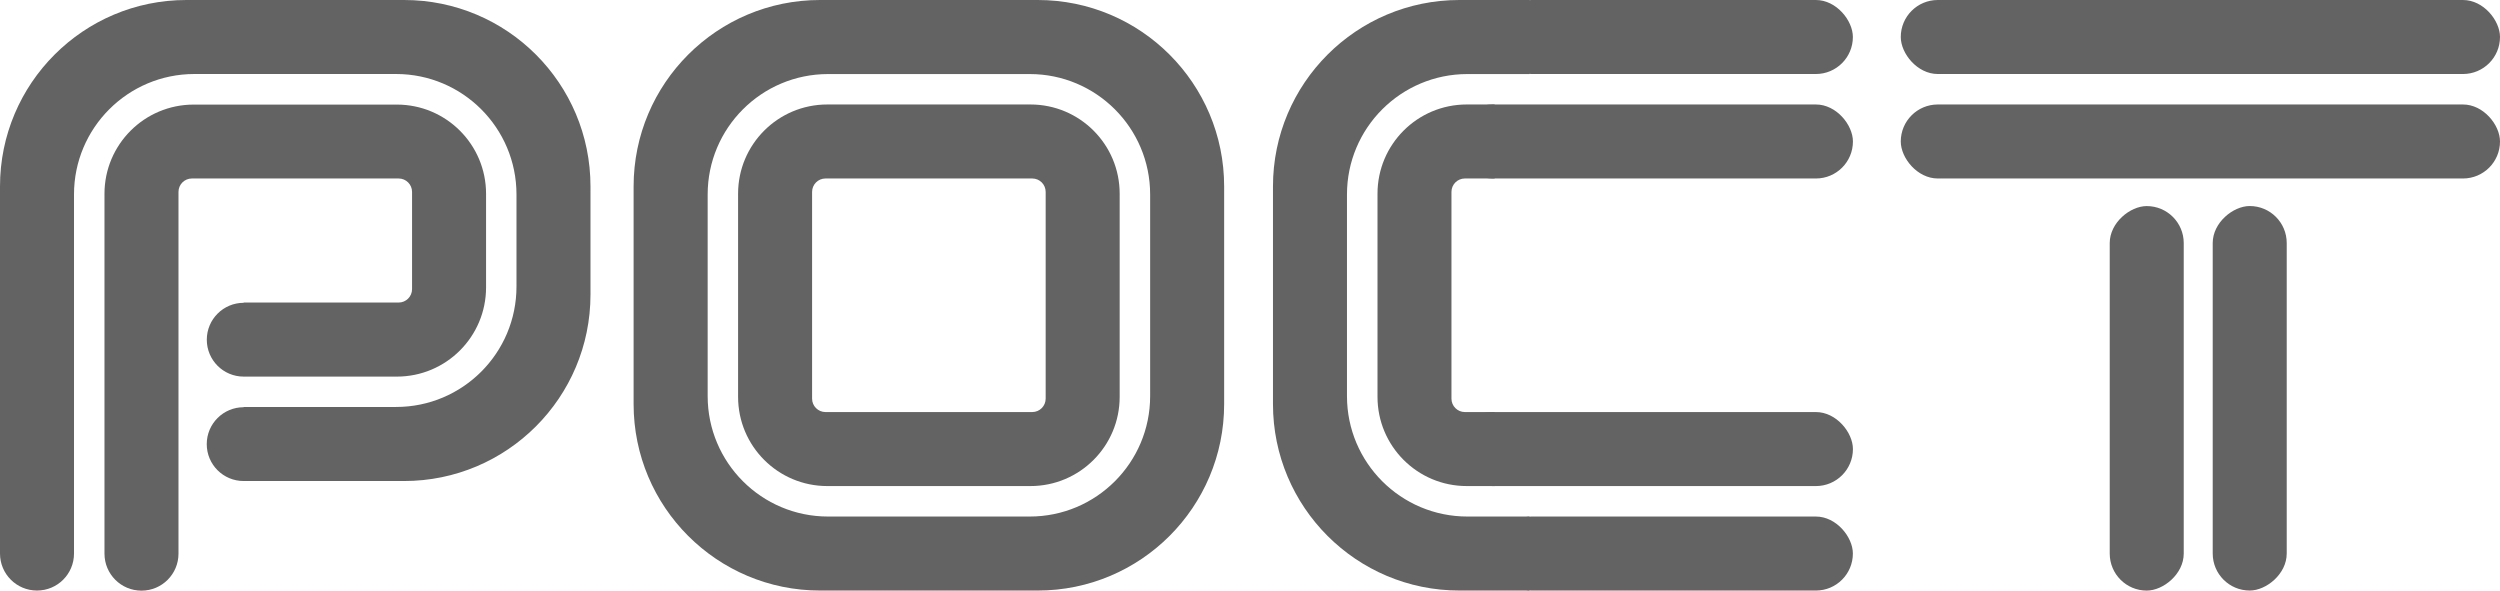
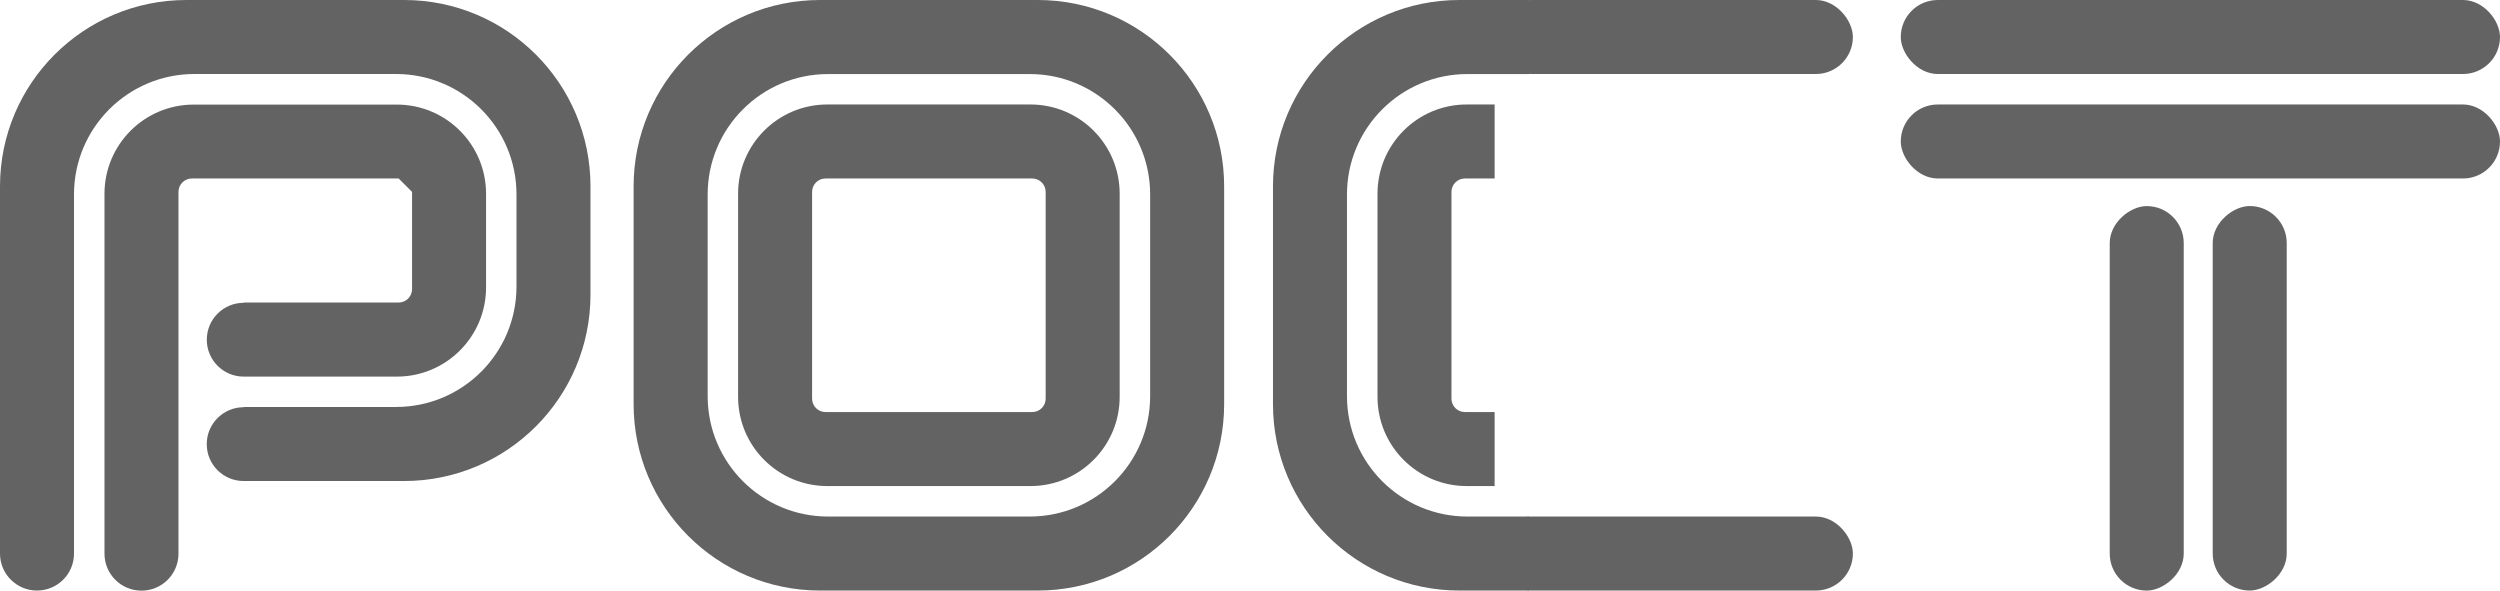
<svg xmlns="http://www.w3.org/2000/svg" id="Layer_2" data-name="Layer 2" viewBox="0 0 486.46 114.91">
  <defs>
    <style> .cls-1 { fill: #636363; } </style>
  </defs>
  <g id="Layer_2-2" data-name="Layer 2">
    <g>
      <rect class="cls-1" x="369.86" y="0" width="116.6" height="14.4" rx="7.2" ry="7.2" />
      <rect class="cls-1" x="369.86" y="20.33" width="116.6" height="14.4" rx="7.2" ry="7.2" />
      <rect class="cls-1" x="290.83" y="0" width="69.71" height="14.4" rx="7.2" ry="7.2" />
-       <rect class="cls-1" x="283.21" y="20.33" width="77.34" height="14.4" rx="7.2" ry="7.2" />
-       <rect class="cls-1" x="283.21" y="80.18" width="77.34" height="14.4" rx="7.2" ry="7.2" />
      <rect class="cls-1" x="290.83" y="100.51" width="69.71" height="14.4" rx="7.2" ry="7.2" />
      <rect class="cls-1" x="380.31" y="70.3" width="74.82" height="14.4" rx="7.2" ry="7.2" transform="translate(495.22 -340.21) rotate(90)" />
      <rect class="cls-1" x="400.35" y="70.3" width="74.82" height="14.4" rx="7.2" ry="7.2" transform="translate(515.26 -360.26) rotate(90)" />
      <path class="cls-1" d="M201.92,0h-42.35c-20.04,0-36.28,16.24-36.28,36.28v42.35c0,20.04,16.24,36.28,36.28,36.28h42.35c20.04,0,36.28-16.24,36.28-36.28v-42.35c0-20.04-16.24-36.28-36.28-36.28ZM223.8,77.08c0,12.94-10.49,23.43-23.43,23.43h-39.24c-12.94,0-23.43-10.49-23.43-23.43v-39.24c0-12.94,10.49-23.43,23.43-23.43h39.24c12.94,0,23.43,10.49,23.43,23.43v39.24Z" />
      <path class="cls-1" d="M200.51,20.33h-39.53c-9.59,0-17.36,7.77-17.36,17.36v39.53c0,9.59,7.77,17.36,17.36,17.36h39.53c9.59,0,17.36-7.77,17.36-17.36v-39.53c0-9.59-7.77-17.36-17.36-17.36ZM203.47,77.57c0,1.44-1.17,2.61-2.61,2.61h-40.23c-1.44,0-2.61-1.17-2.61-2.61v-40.23c0-1.44,1.17-2.61,2.61-2.61h40.23c1.44,0,2.61,1.17,2.61,2.61v40.23Z" />
      <path class="cls-1" d="M297.6,100.51h-12.07c-12.94,0-23.43-10.49-23.43-23.43v-39.24c0-12.94,10.49-23.43,23.43-23.43h12.07V0h-13.62c-20.04,0-36.28,16.24-36.28,36.28v42.35c0,20.04,16.24,36.28,36.28,36.28h13.62v-14.4Z" />
      <path class="cls-1" d="M290.83,80.18h-5.79c-1.44,0-2.61-1.17-2.61-2.61v-40.23c0-1.44,1.17-2.61,2.61-2.61h5.79v-14.4h-5.43c-9.59,0-17.36,7.77-17.36,17.36v39.53c0,9.59,7.77,17.36,17.36,17.36h5.43v-14.4Z" />
      <g>
        <path class="cls-1" d="M78.63,0h-42.35C16.24,0,0,16.24,0,36.28v71.43c0,3.98,3.22,7.2,7.2,7.2s7.2-3.22,7.2-7.2V37.83c0-12.94,10.49-23.43,23.43-23.43h39.24c12.94,0,23.43,10.49,23.43,23.43v17.93c0,12.94-10.49,23.43-23.43,23.43h-29.66v.05c-3.96,0-7.18,3.21-7.18,7.18s3.21,7.18,7.18,7.18h31.21c20.04,0,36.28-16.24,36.28-36.28v-21.03C114.91,16.24,98.67,0,78.63,0Z" />
-         <path class="cls-1" d="M80.18,37.34v18.92c0,1.44-1.17,2.61-2.61,2.61h-30.15v.05c-3.96,0-7.18,3.21-7.18,7.18s3.21,7.18,7.18,7.18h29.8c9.59,0,17.36-7.77,17.36-17.36v-18.21c0-9.59-7.77-17.36-17.36-17.36h-39.53c-9.59,0-17.36,7.77-17.36,17.36v70.02c0,3.98,3.22,7.2,7.2,7.2s7.2-3.22,7.2-7.2V37.34c0-1.44,1.17-2.61,2.61-2.61h40.23c1.44,0,2.61,1.17,2.61,2.61Z" />
+         <path class="cls-1" d="M80.18,37.34v18.92c0,1.44-1.17,2.61-2.61,2.61h-30.15v.05c-3.96,0-7.18,3.21-7.18,7.18s3.21,7.18,7.18,7.18h29.8c9.59,0,17.36-7.77,17.36-17.36v-18.21c0-9.59-7.77-17.36-17.36-17.36h-39.53c-9.59,0-17.36,7.77-17.36,17.36v70.02c0,3.98,3.22,7.2,7.2,7.2s7.2-3.22,7.2-7.2V37.34c0-1.44,1.17-2.61,2.61-2.61h40.23Z" />
      </g>
    </g>
  </g>
</svg>